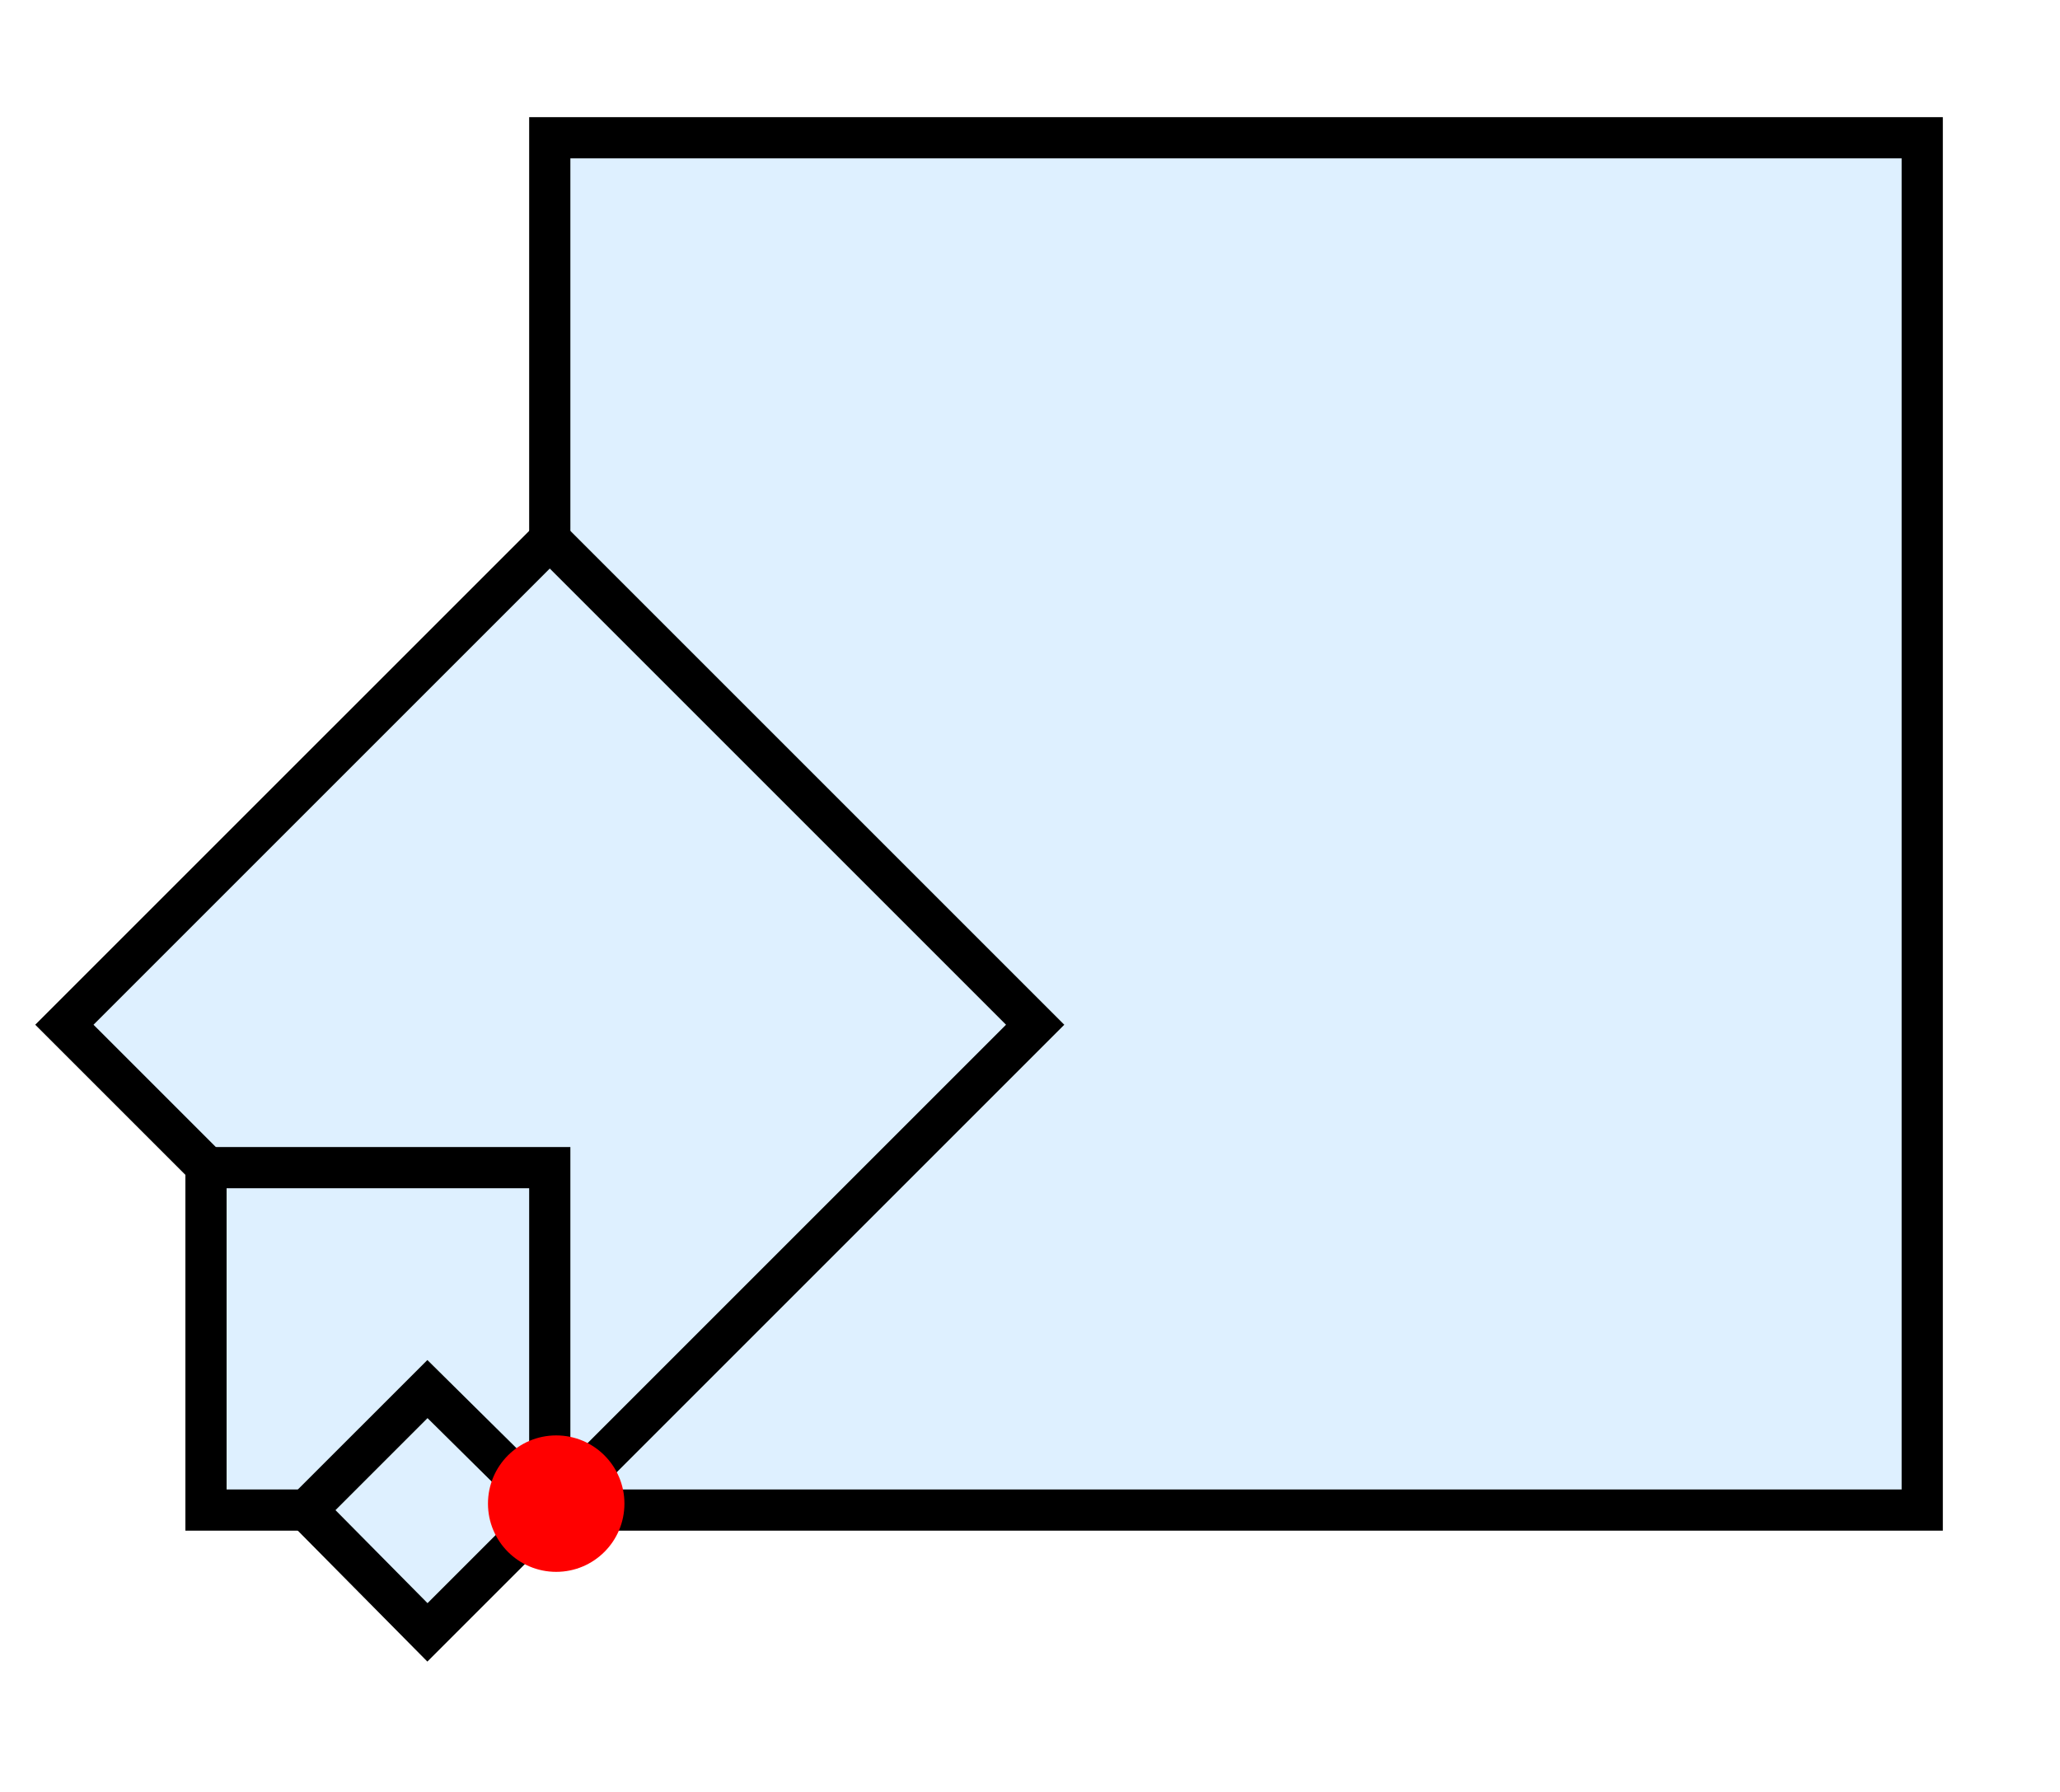
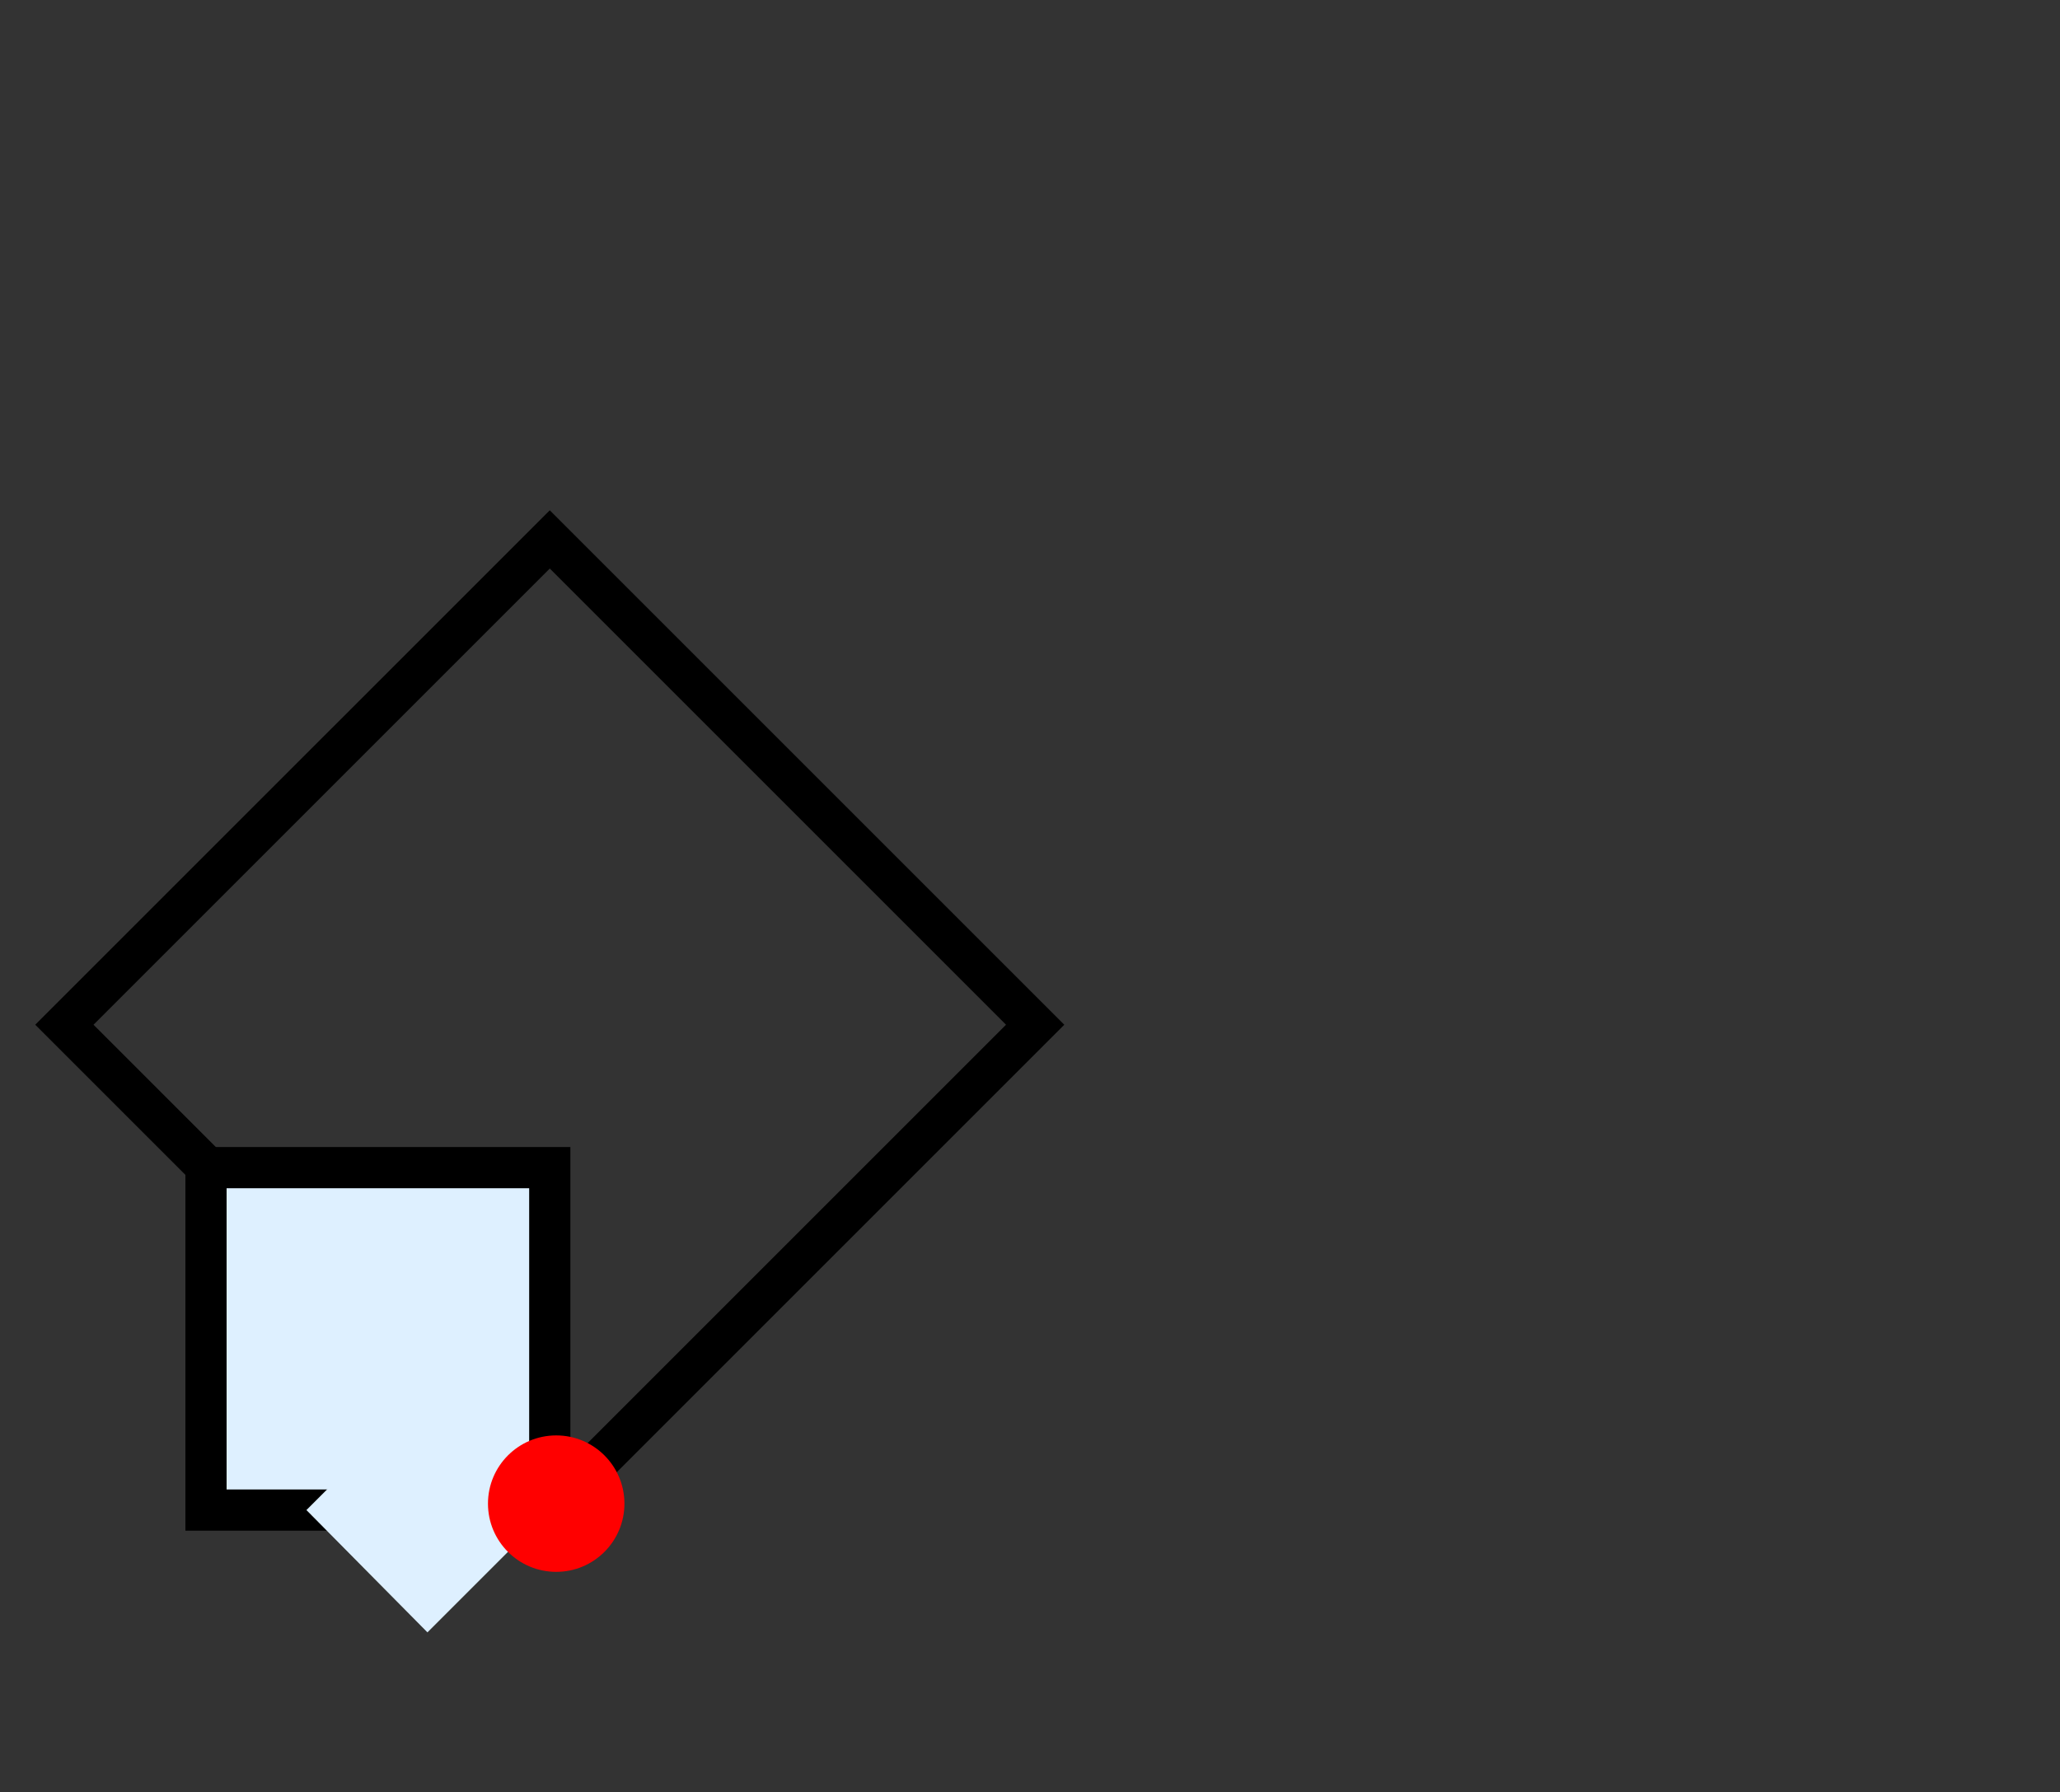
<svg xmlns="http://www.w3.org/2000/svg" xmlns:ns1="http://sodipodi.sourceforge.net/DTD/sodipodi-0.dtd" xmlns:ns2="http://www.inkscape.org/namespaces/inkscape" version="1.0" id="svg2582" ns1:version="0.32" ns2:version="0.45.1" width="100" height="87" ns1:docname="iter-square-corner3.svg" ns1:docbase="/Users/bryan/Documents/Teaching/Escher Wiki/Wiki Art" ns2:output_extension="org.inkscape.output.svg.inkscape">
  <rect width="100%" height="100%" fill="#333333" stroke="none" />
  <ns1:namedview ns2:window-height="581" ns2:window-width="697" ns2:pageshadow="2" ns2:pageopacity="0.0" guidetolerance="10.0" gridtolerance="10.0" objecttolerance="10.0" borderopacity="1.0" bordercolor="#666666" pagecolor="#ffffff" id="base" ns2:zoom="0.35919193" ns2:cx="372.04724" ns2:cy="526.18109" ns2:window-x="903" ns2:window-y="202" ns2:current-layer="svg2582" />
  <g transform="translate(-74,-13)" id="g2584">
    <g clip-path="url(#cp1)" id="g2586">
      <clipPath id="cp1">
-         <polygon points="-33554400,-33554400 -33554400,33554400 33554400,33554400 33554400,-33554400 -33554400,-33554400 " id="polygon2589" />
-       </clipPath>
+         </clipPath>
      <rect x="74" y="13" width="100" height="87" id="rect2591" style="fill:#ffffff;stroke:none" />
    </g>
    <g clip-path="url(#cp2)" id="g2593">
      <clipPath id="cp2">
        <polygon points="74,13 74,100 174,100 174,13 74,13 " id="polygon2596" />
      </clipPath>
-       <polygon points="100.688,86.312 100.688,19.688 167.312,19.688 167.312,86.312 100.688,86.312 " id="polygon2598" style="opacity:1;fill:#def0ff;fill-rule:evenodd;stroke:none" />
-       <polygon points="100.688,86.312 100.688,19.688 167.312,19.688 167.312,86.312 100.688,86.312 " id="polygon2600" style="fill:none;stroke:#000000;stroke-width:2px;stroke-opacity:1" />
-       <polygon points="100.688,86.312 124.25,62.75 100.688,39.188 77.125,62.75 100.688,86.312 " id="polygon2602" style="opacity:1;fill:#def0ff;fill-rule:evenodd;stroke:none" />
      <polygon points="100.688,86.312 124.25,62.75 100.688,39.188 77.125,62.75 100.688,86.312 " id="polygon2604" style="fill:none;stroke:#000000;stroke-width:2px;stroke-opacity:1" />
      <polygon points="100.688,86.312 100.688,69.688 84,69.688 84,86.312 100.688,86.312 " id="polygon2606" style="opacity:1;fill:#def0ff;fill-rule:evenodd;stroke:none" />
      <polygon points="100.688,86.312 100.688,69.688 84,69.688 84,86.312 100.688,86.312 " id="polygon2608" style="fill:none;stroke:#000000;stroke-width:2px;stroke-opacity:1" />
      <polygon points="100.688,86.312 94.75,80.438 88.875,86.312 94.75,92.25 100.688,86.312 " id="polygon2610" style="opacity:1;fill:#def0ff;fill-rule:evenodd;stroke:none" />
-       <polygon points="100.688,86.312 94.75,80.438 88.875,86.312 94.75,92.25 100.688,86.312 " id="polygon2612" style="fill:none;stroke:#000000;stroke-width:2px;stroke-opacity:1" />
      <ellipse cx="101" cy="86" rx="3.312" ry="3.312" id="ellipse2614" ns1:cx="101" ns1:cy="86" ns1:rx="3.3125" ns1:ry="3.3125" style="opacity:1;fill:#ff0000;stroke:none" />
    </g>
  </g>
  <defs id="defs2616" />
</svg>